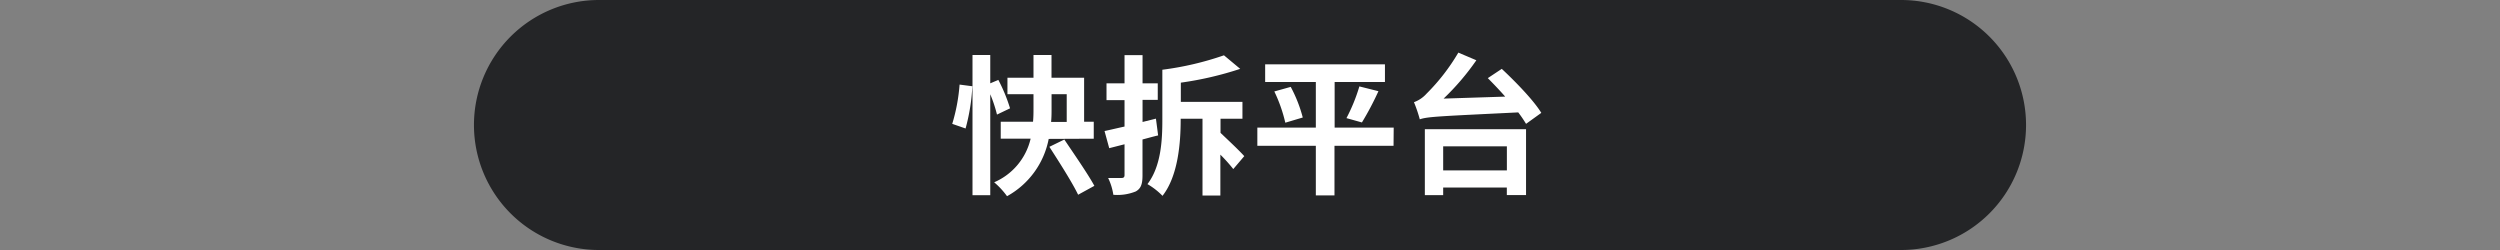
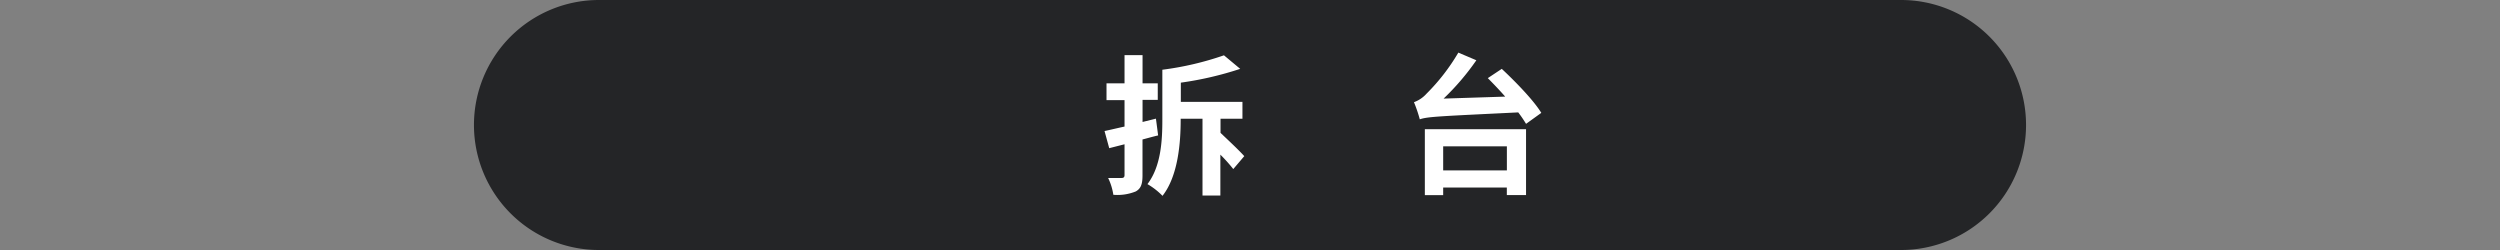
<svg xmlns="http://www.w3.org/2000/svg" id="圖層_1" data-name="圖層 1" width="480" height="48" viewBox="0 0 480 48">
  <rect x="0" y="0" width="480" height="48" fill="#808080" stroke="none" />
  <defs>
    <style>
      .cls-1 {
        fill: #242527;
      }

      .cls-2 {
        fill: #fff;
      }
    </style>
  </defs>
  <path class="cls-1" d="M389,24a24,24,0,0,1-24,24H115A24,24,0,0,1,91,24h0A24,24,0,0,1,115,0H365a24,24,0,0,1,24,24Z" />
  <g>
-     <path class="cls-2" d="M182.83,23.78a34.7,34.7,0,0,0,1.41-7.54l2.45.32a37.65,37.65,0,0,1-1.3,8.11ZM191.42,22a26.29,26.29,0,0,0-1.29-3.9V37.48h-3.41V10.56h3.41V16l1.55-.66a31.21,31.21,0,0,1,2.25,5.46Zm9.93,4.67a16,16,0,0,1-8,11A14.94,14.94,0,0,0,190.88,35a12.1,12.1,0,0,0,7-8.37h-5.74V23.37h6.2c.09-.92.09-1.79.09-2.65V18.09h-5V14.92h5V10.56h3.46v4.36h6.26v8.45H210v3.26Zm3,.12c1.88,2.8,4.53,6.61,5.77,8.89L207,37.39c-1.1-2.3-3.64-6.29-5.52-9.2Zm-2.45-6c0,.86,0,1.73-.09,2.62h3V18.09H201.9Z" />
    <path class="cls-2" d="M222.36,26c-1,.23-2,.52-3,.78v6.92c0,1.68-.32,2.51-1.3,3.06a9.37,9.37,0,0,1-4.3.64,11.08,11.08,0,0,0-1-3.23c1.1,0,2.25,0,2.6,0s.55-.14.55-.55V27.7l-2.94.75-.9-3.29c1.1-.23,2.4-.55,3.84-.86V19.22h-3.46V16h3.46V10.59h3.46V16h2.92v3.18h-2.92v4.24l2.57-.64Zm14.43,6.46a31.09,31.09,0,0,0-2.48-2.77v7.85h-3.43V22.8h-4.19V23c0,4.41-.49,10.79-3.49,14.6a13.37,13.37,0,0,0-2.89-2.25c2.63-3.44,2.86-8.46,2.86-12.35V13.39A58.6,58.6,0,0,0,235,10.62l3.12,2.6a64.65,64.65,0,0,1-11.4,2.65v3.69h11.83V22.8h-4.21v2.71c1.61,1.53,3.55,3.34,4.56,4.47Z" />
-     <path class="cls-2" d="M267.56,28H256.22v9.52h-3.58V28H241.41V24.5h11.23V15.75h-9.73v-3.4h23v3.4h-9.66V24.5h11.34ZM247.82,16.68a26.51,26.51,0,0,1,2.31,5.88l-3.35,1a28.58,28.58,0,0,0-2.11-6Zm10.7,6A33.64,33.64,0,0,0,261,16.59l3.66.92a57.39,57.39,0,0,1-3.17,6Z" />
    <path class="cls-2" d="M288.34,13.22c2.65,2.48,6.09,6,7.59,8.45L293,23.78a22.93,22.93,0,0,0-1.5-2.2c-15.32.75-17.37.81-18.9,1.33a26.77,26.77,0,0,0-1.12-3.29A5.92,5.92,0,0,0,273.88,18,38.67,38.67,0,0,0,280,10.1l3.46,1.47a47.51,47.51,0,0,1-6.29,7.36L289,18.55c-1.12-1.27-2.28-2.48-3.34-3.55ZM273.57,24.81H293V37.45h-3.69V36H277.09v1.47h-3.52Zm3.52,3.29v4.62h12.23V28.1Z" />
  </g>
</svg>